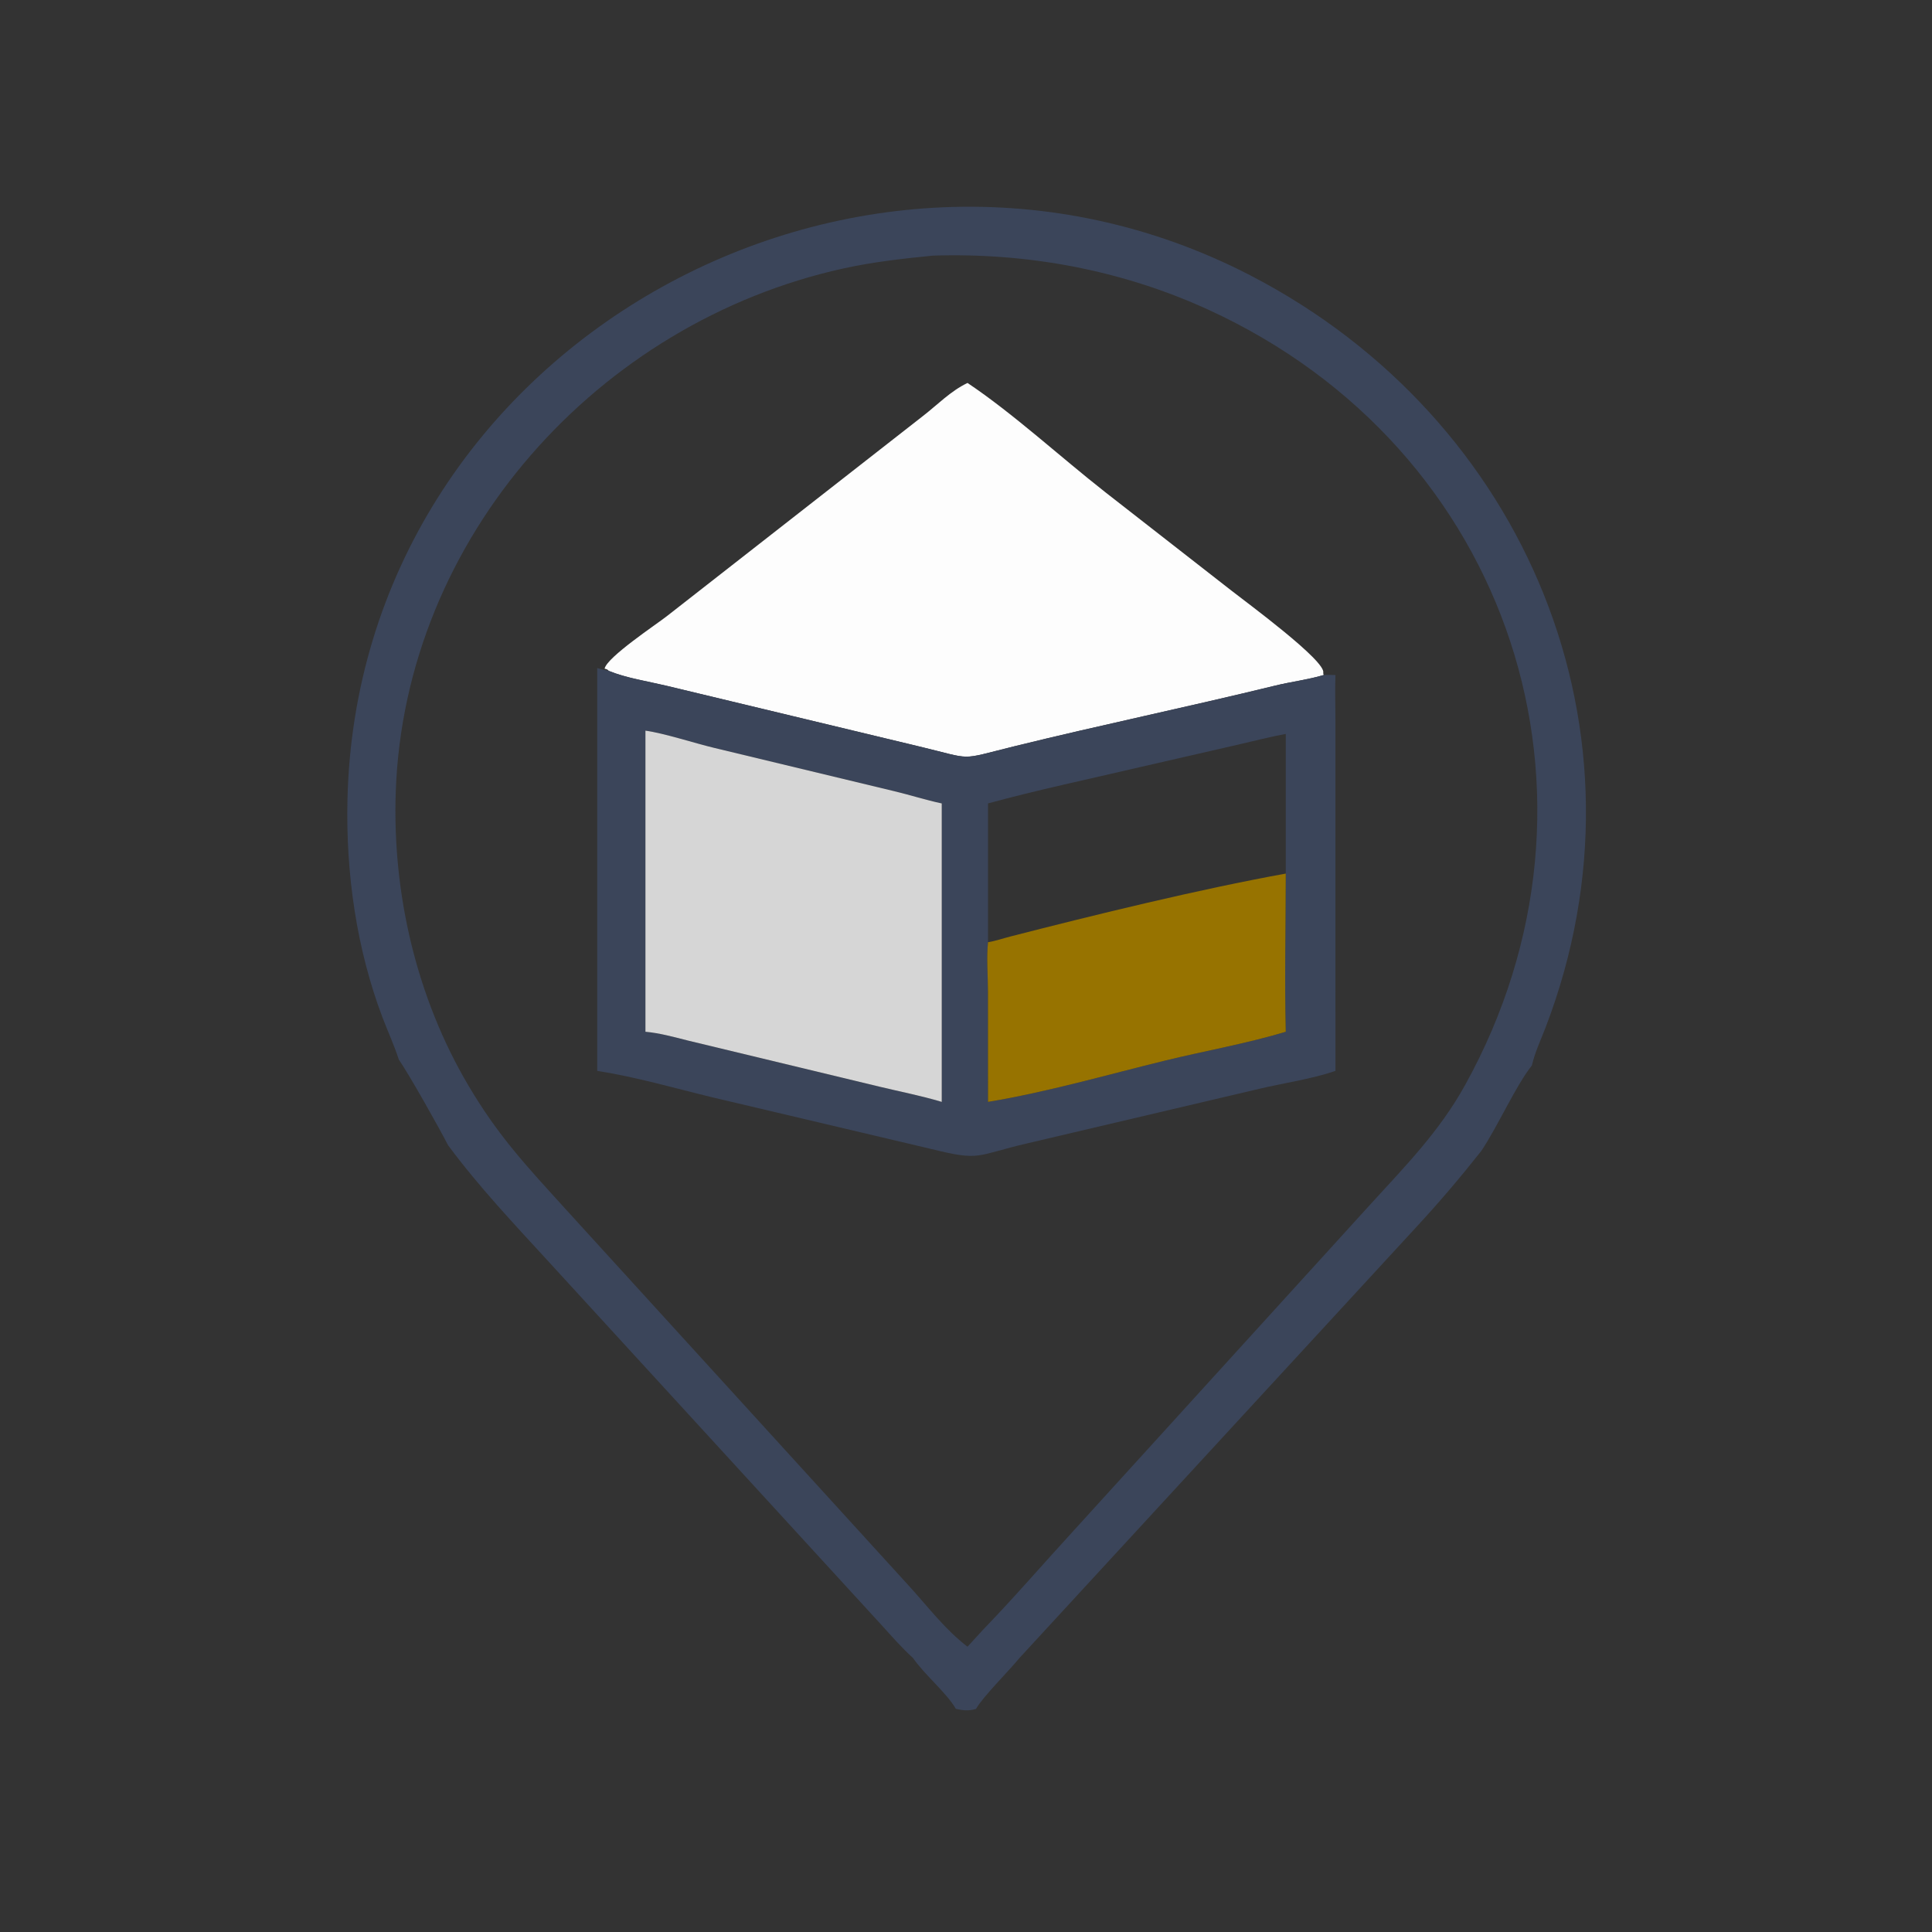
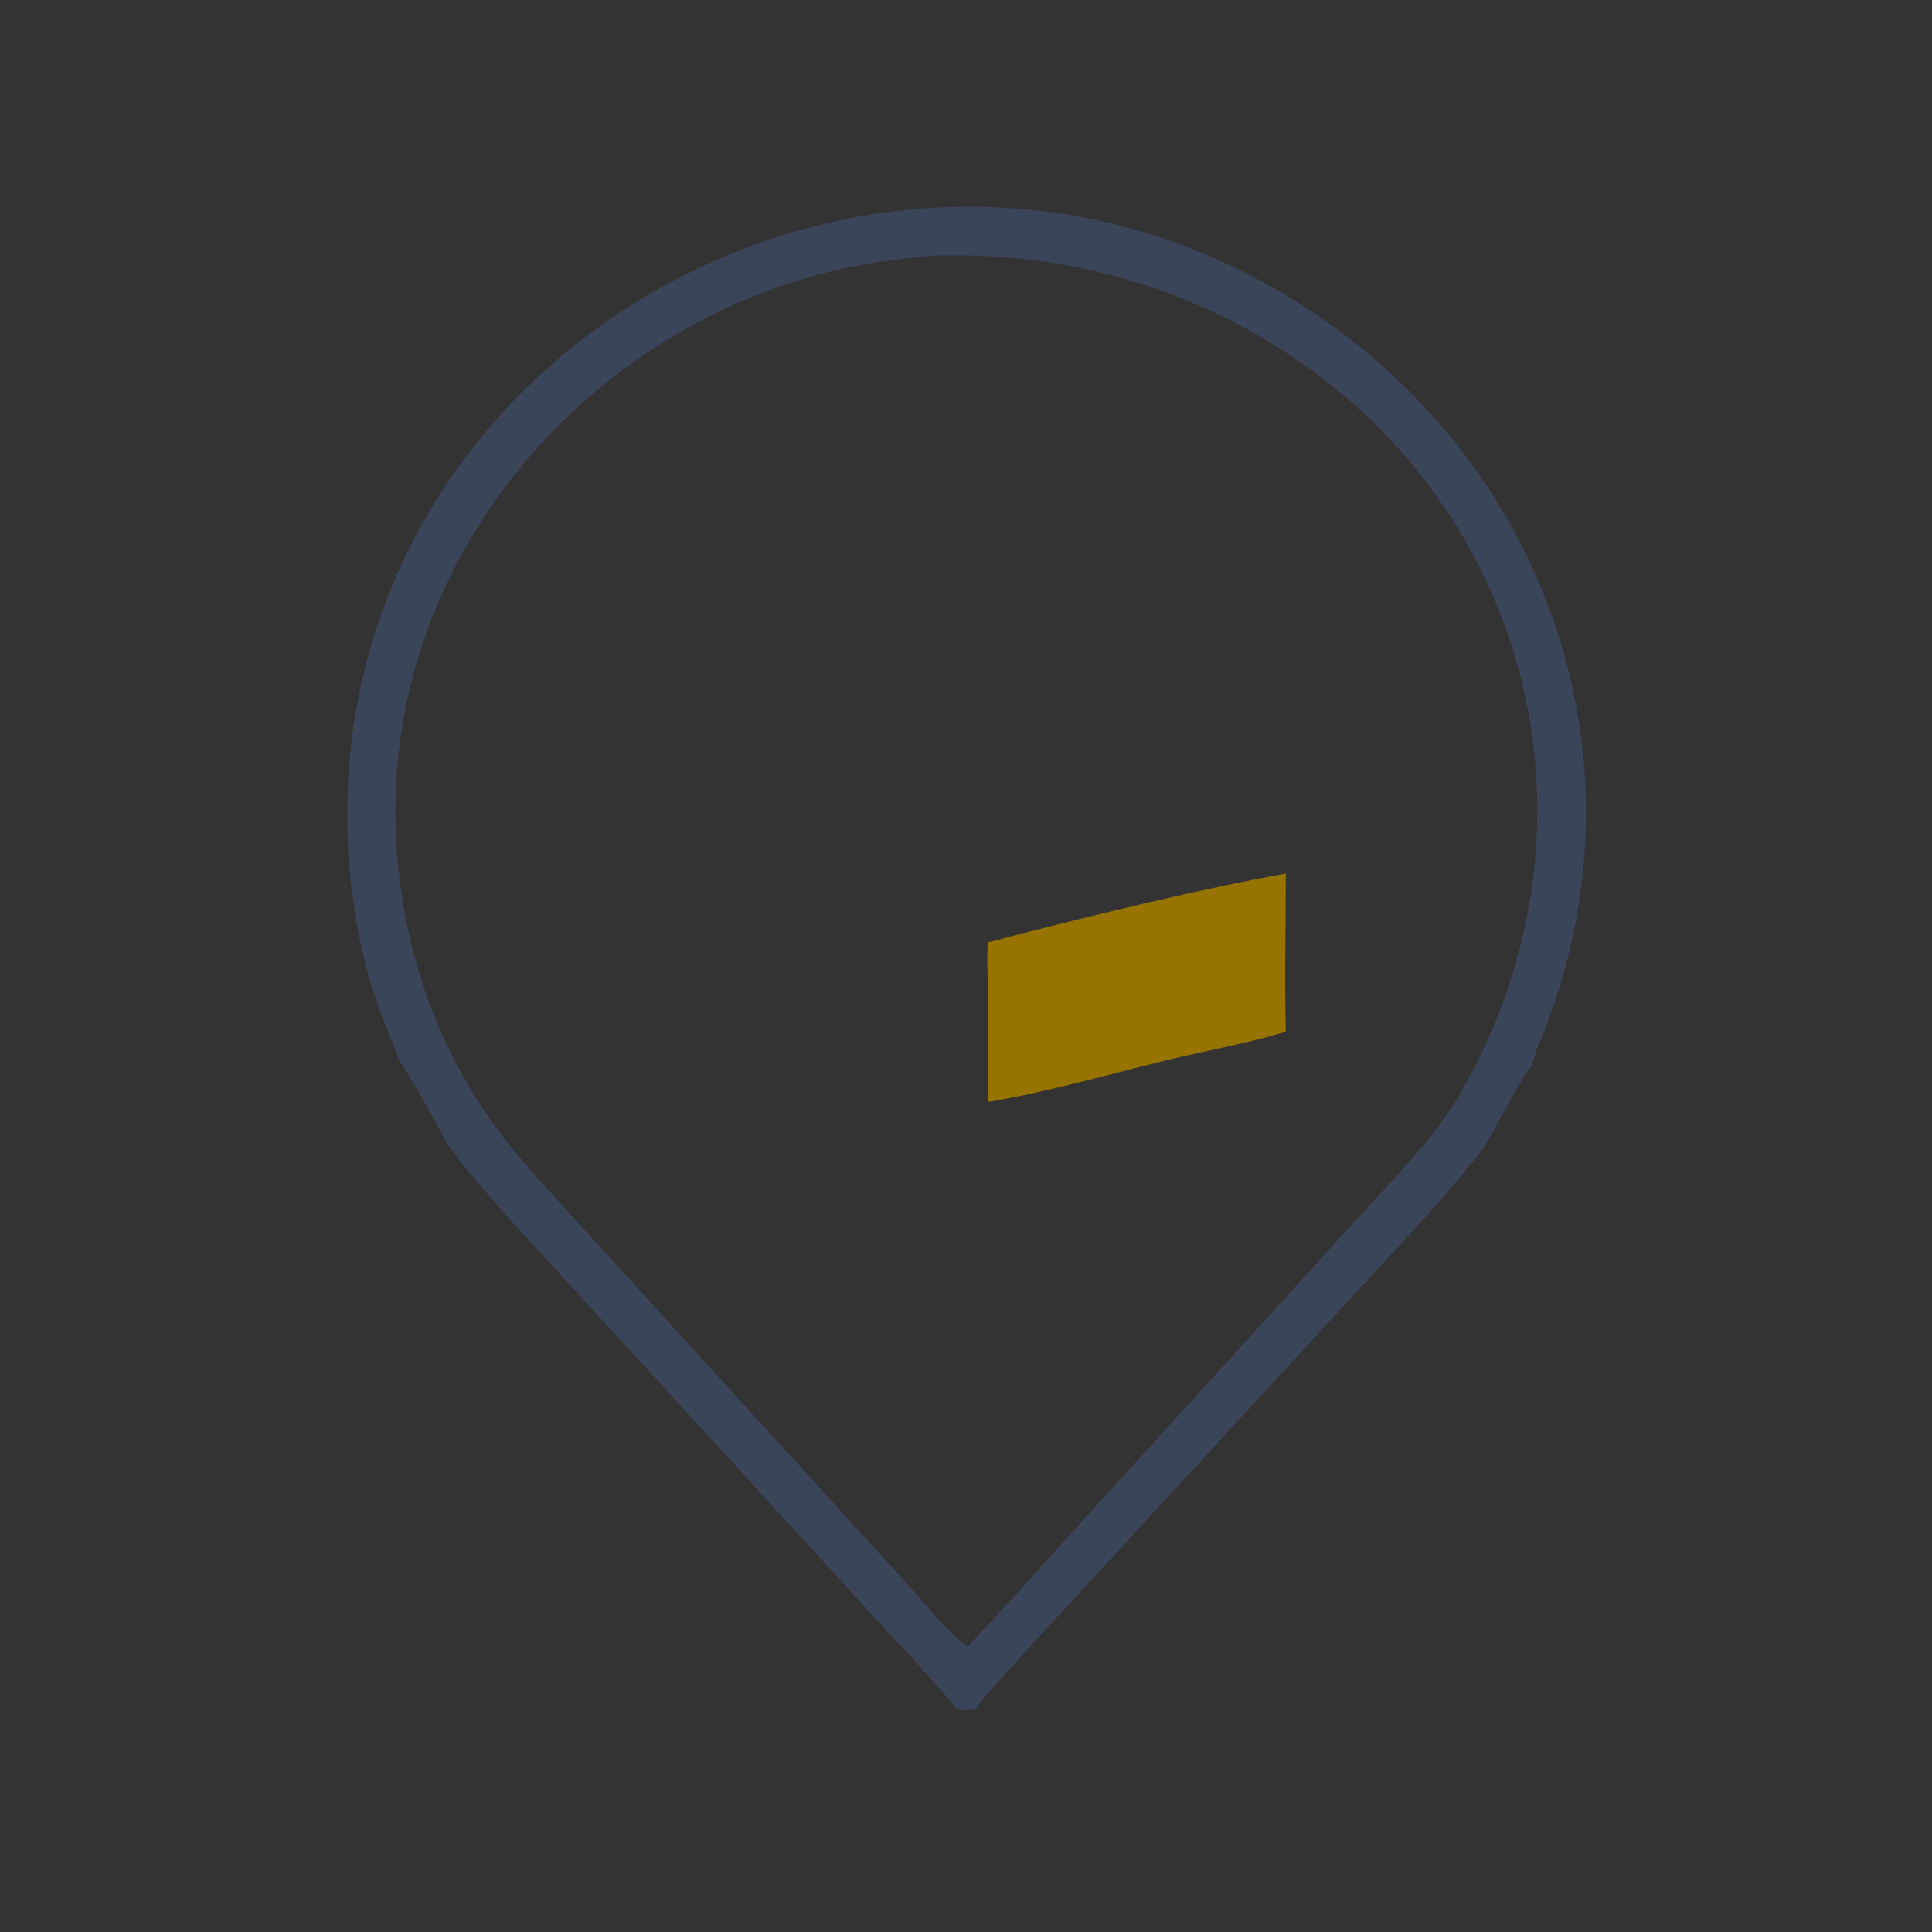
<svg xmlns="http://www.w3.org/2000/svg" width="1024" height="1024">
  <rect width="100%" height="100%" fill="#333333" stroke="none" />
  <path fill="#3B455A" transform="scale(2 2)" d="M105.68 280.78C104.479 277.021 102.814 273.443 101.412 269.759C94.472 251.523 91.638 231.424 92.08 211.999C94.799 92.422 226.277 18.505 331.469 73.036C404.527 110.91 439.468 194.234 409.64 272.174C408.355 275.531 406.77 278.858 405.96 282.368C401.734 287.636 397.013 298.348 392.585 304.981C386.999 312.048 381.666 318.321 375.576 324.928L270.191 439.361C267.308 442.892 260.595 449.51 258.642 452.879C256.681 453.476 255.272 453.276 253.322 452.879C250.885 448.632 245.12 443.953 241.931 439.361C238.925 436.645 236.266 433.557 233.535 430.569L145.556 334.535C136.219 324.347 127.026 314.647 118.744 303.509C116.524 299.134 108.364 284.636 105.68 280.78ZM247.225 67.744C239.248 68.536 231.358 69.415 223.517 71.142C158.497 85.459 107.262 142.476 104.881 209.754C103.928 236.705 110.359 264.344 124.084 287.593C132.107 301.182 139.52 308.989 149.888 320.423L241.052 420.465C245.977 425.878 250.542 431.936 256.402 436.393L260.452 431.968C268.691 423.446 276.487 414.4 284.506 405.659L362.911 319.449C372.305 309.146 381.402 299.94 388.241 287.597C430.542 211.253 400.625 118.848 320.115 82.024C297.264 71.572 272.315 66.931 247.225 67.744Z" />
-   <path fill="#FDFDFD" transform="scale(2 2)" d="M161.368 177.804C160.95 177.365 160.825 177.362 160.227 177.211C160.785 174.183 174.106 165.362 176.695 163.312L244.63 110.217C248.48 107.232 251.951 103.606 256.402 101.488C268.406 109.508 281.253 121.301 292.833 130.378L326.301 156.488C329.977 159.382 351.738 175.35 350.656 178.357L350.789 178.889C346.624 180.132 342.171 180.66 337.936 181.696C314.873 187.34 291.612 192.153 268.559 197.836C253.73 201.492 258.302 201.334 243.617 197.825L176.397 181.681C171.572 180.538 165.941 179.68 161.368 177.804Z" />
-   <path fill="#3B455A" transform="scale(2 2)" d="M158.269 177.049C159.294 177.356 160.323 177.581 161.368 177.804C165.941 179.68 171.572 180.538 176.397 181.681L243.617 197.825C258.302 201.334 253.73 201.492 268.559 197.836C291.612 192.153 314.873 187.34 337.936 181.696C342.171 180.66 346.624 180.132 350.789 178.889C351.825 178.823 352.87 178.87 353.908 178.889C353.757 182.771 353.901 186.673 353.903 190.558L353.908 283.792C347.946 285.886 340.081 287.042 333.815 288.523L272.522 302.934C258.281 306.215 260.232 307.814 246.697 304.473L188.62 290.764C178.58 288.329 168.479 285.38 158.269 283.792L158.269 177.049ZM340.746 231.507L340.746 194.498C336.42 195.293 332.147 196.423 327.856 197.391L302.032 203.316C288.61 206.465 275.146 209.282 261.836 212.915L261.836 249.698C261.399 253.806 261.819 258.593 261.822 262.787L261.836 292.012C277.531 289.414 293.163 284.885 308.601 281.105C319.259 278.496 330.25 276.587 340.746 273.427C340.395 259.492 340.741 245.453 340.746 231.507ZM171.047 193.63L171.047 273.427C174.896 273.777 178.599 274.825 182.335 275.764L232.997 287.96C238.506 289.292 244.148 290.378 249.573 292.012L249.573 212.915C245.329 212.02 241.168 210.665 236.94 209.663L189.332 198.212C184.168 196.984 175.932 194.284 171.047 193.63Z" />
-   <path fill="#D6D6D6" transform="scale(2 2)" d="M171.047 273.427L171.047 193.63C175.932 194.284 184.168 196.984 189.332 198.212L236.94 209.663C241.168 210.665 245.329 212.02 249.573 212.915L249.573 292.012C244.148 290.378 238.506 289.292 232.997 287.96L182.335 275.764C178.599 274.825 174.896 273.777 171.047 273.427Z" />
  <path fill="#977300" transform="scale(2 2)" d="M261.836 249.698C263.792 249.388 265.761 248.694 267.684 248.201C290.371 242.38 317.786 235.664 340.746 231.507C340.741 245.453 340.395 259.492 340.746 273.427C330.25 276.587 319.259 278.496 308.601 281.105C293.163 284.885 277.531 289.414 261.836 292.012L261.822 262.787C261.819 258.593 261.399 253.806 261.836 249.698Z" />
</svg>